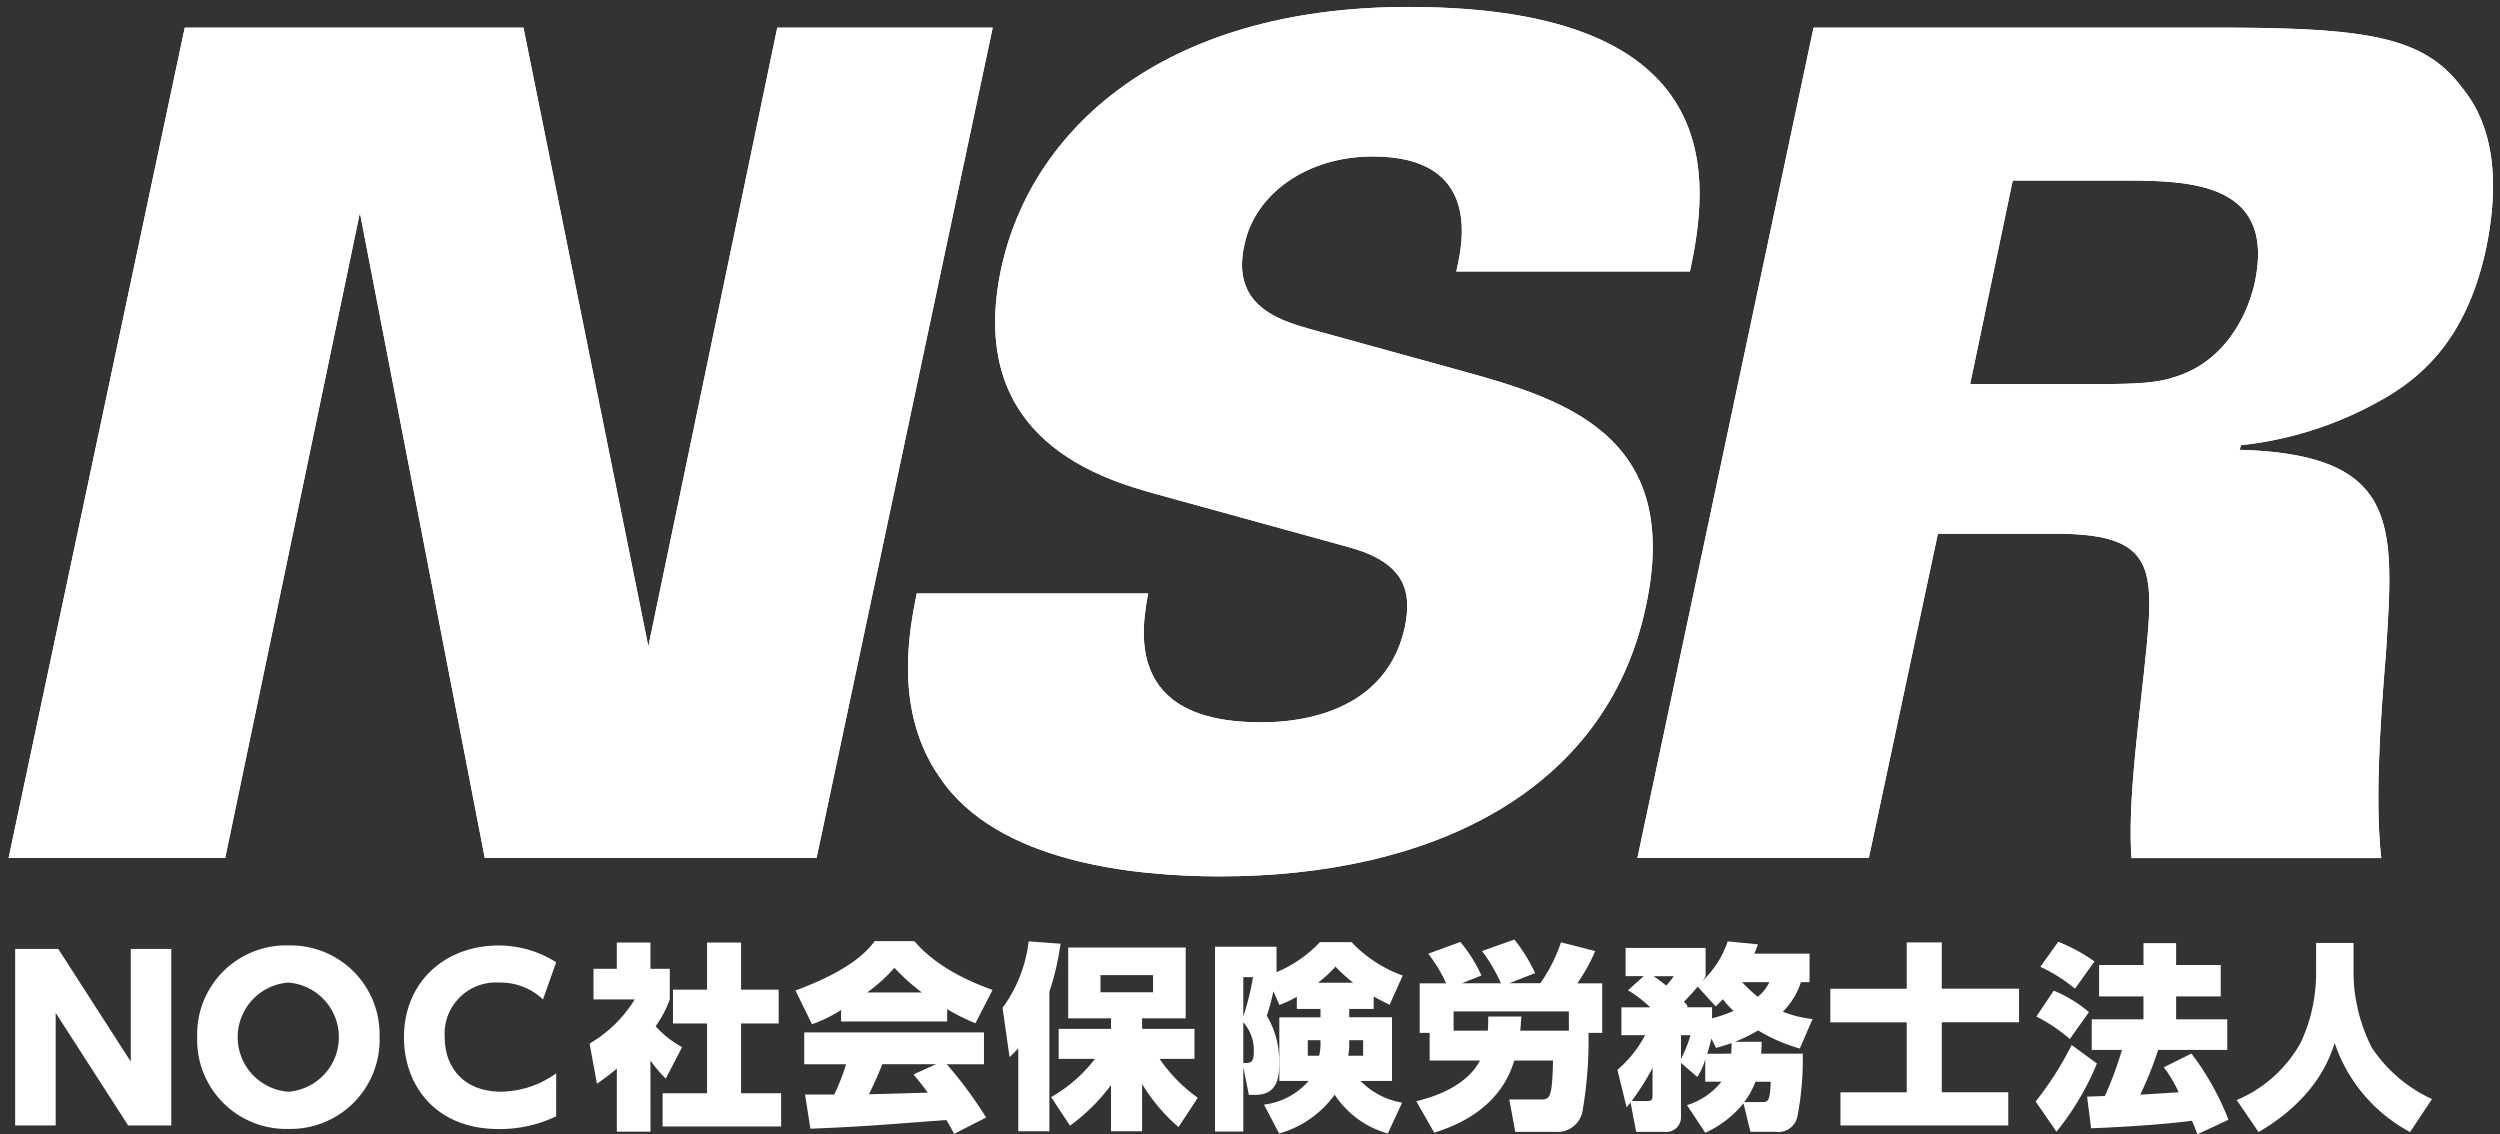
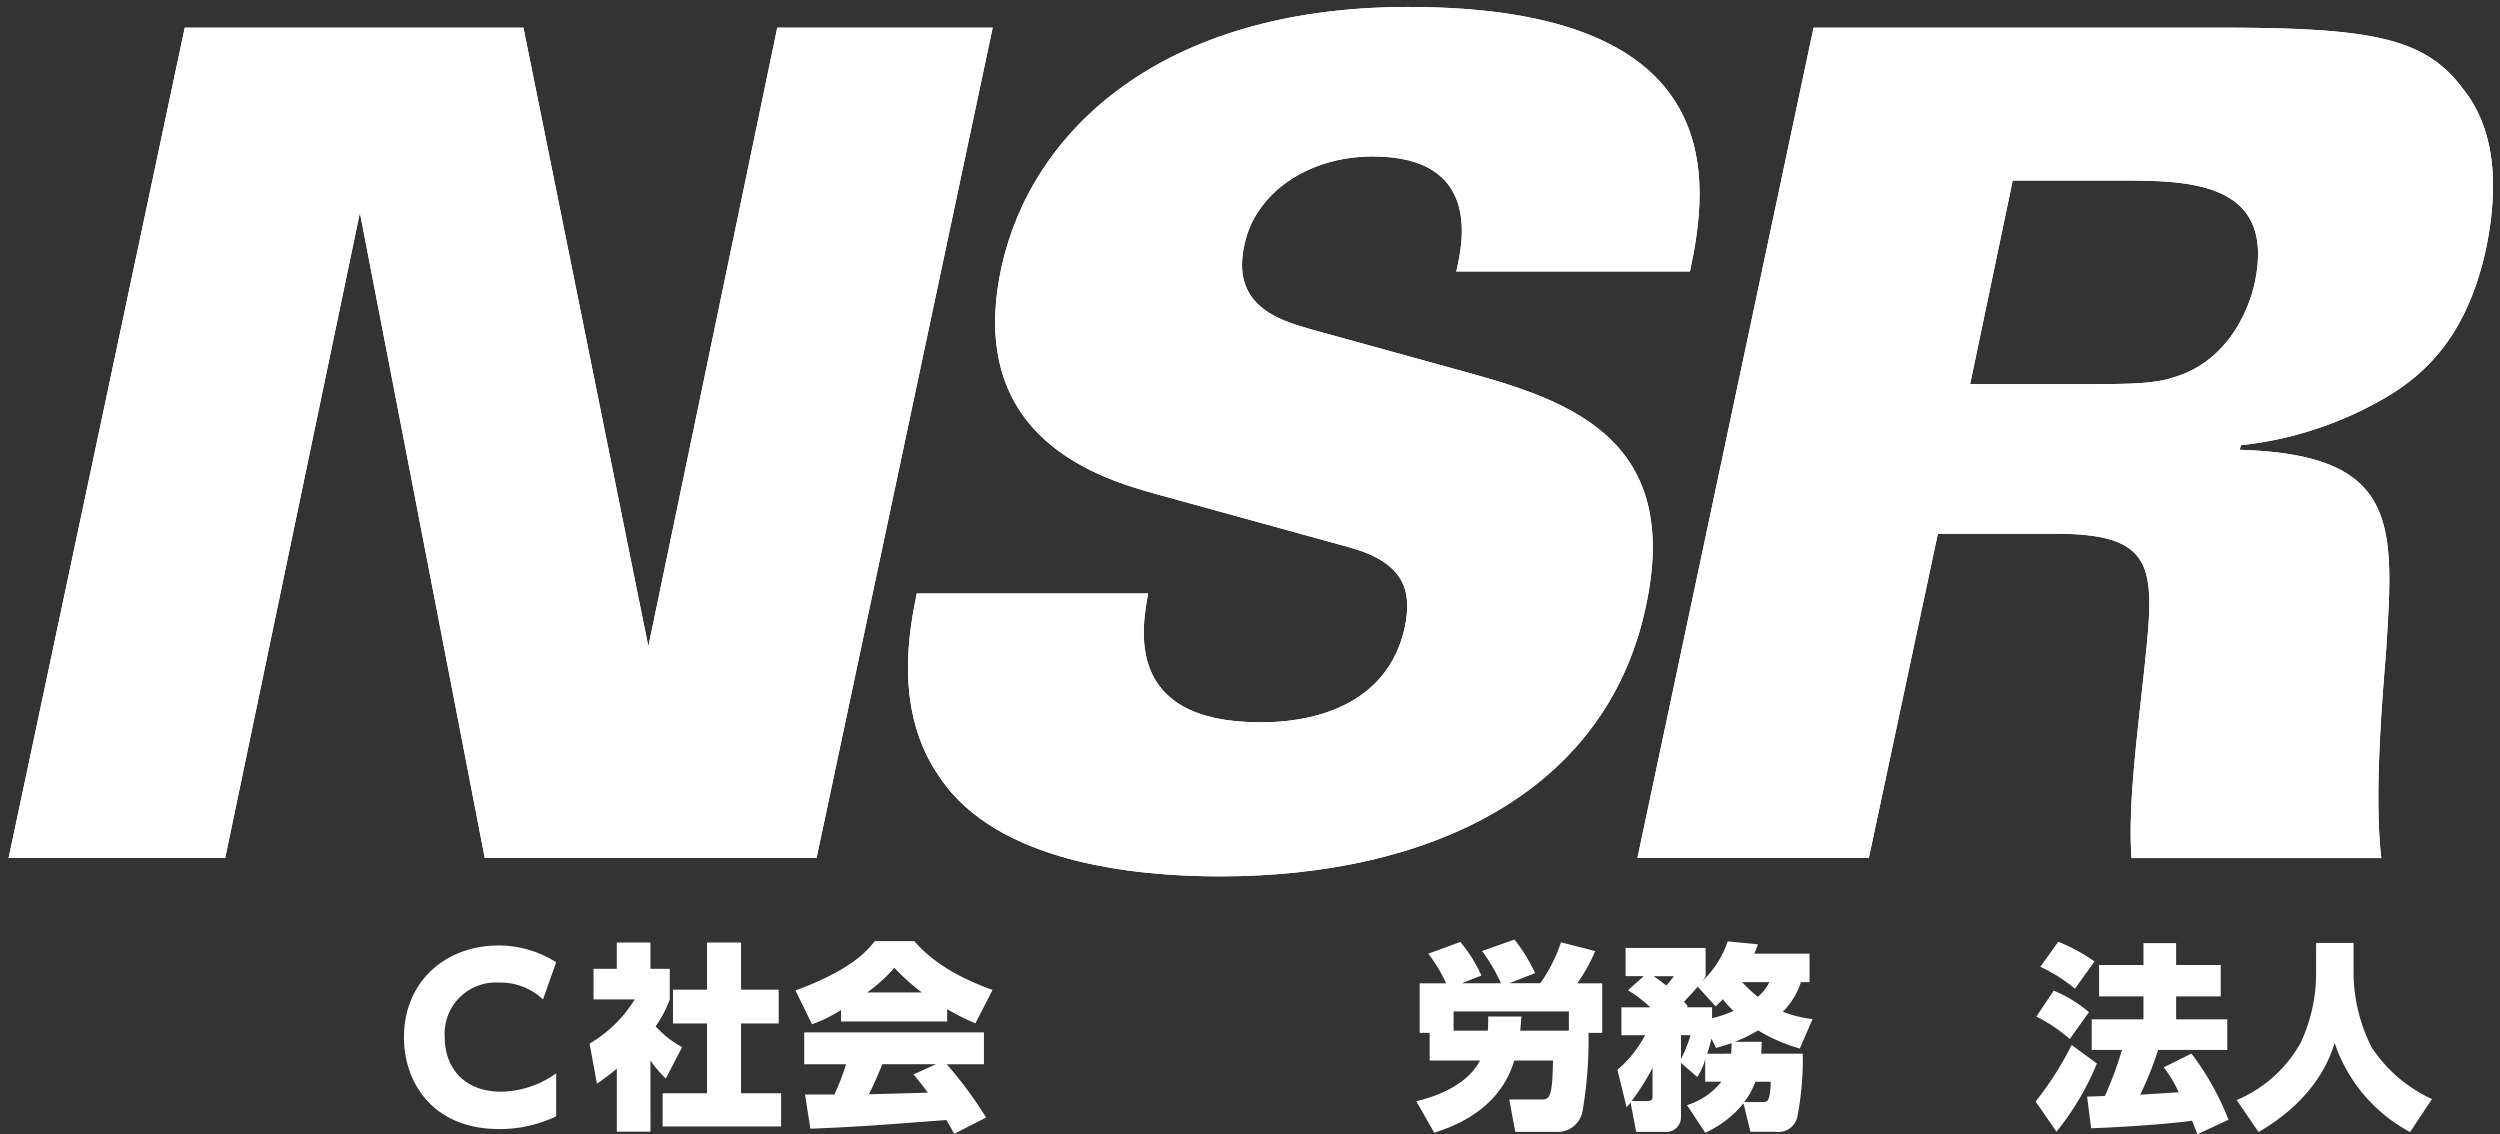
<svg xmlns="http://www.w3.org/2000/svg" width="216" height="98" viewBox="0 0 216 98">
  <rect x="0" y="0" width="216" height="98" fill="#333333" stroke="none" />
  <defs>
    <clipPath id="clip-path">
      <rect id="長方形_47" data-name="長方形 47" width="216" height="98" fill="#fff" />
    </clipPath>
  </defs>
  <g id="グループ_75" data-name="グループ 75" transform="translate(0 0)">
    <g id="グループ_72" data-name="グループ 72" transform="translate(0 0)" clip-path="url(#clip-path)">
      <path id="パス_3" data-name="パス 3" d="M57.635,50.96c-.513,2.881-2.154,11.128,9.683,11.128,1.691,0,10.644,0,12.482-8.148.717-3.378-.166-5.664-4.732-6.956L58.482,42.413C53.814,41.124,41.7,37.743,44.97,22.74,47.525,11.114,58.628.283,80.115.283c28.05,0,25.97,15.2,24.334,22.854H84.258c.51-2.184,2.346-9.937-7.2-9.937-5.772,0-10.168,3.28-11.087,7.553-1.225,5.267,2.846,6.559,5.627,7.353l12.612,3.478c9.037,2.484,19.762,5.464,16.391,20.668C97.123,68.25,81.863,75.4,63.858,75.4c-7.461,0-19.29-1.192-24.22-8.545-4.045-5.764-2.61-12.818-1.995-15.9Z" transform="translate(41.563 0.318)" fill="#fff" />
      <path id="パス_4" data-name="パス 4" d="M57.635,50.96c-.513,2.881-2.154,11.128,9.683,11.128,1.691,0,10.644,0,12.482-8.148.717-3.378-.166-5.664-4.732-6.956L58.482,42.413C53.814,41.124,41.7,37.743,44.97,22.74,47.525,11.114,58.628.283,80.115.283c28.05,0,25.97,15.2,24.334,22.854H84.258c.51-2.184,2.346-9.937-7.2-9.937-5.772,0-10.168,3.28-11.087,7.553-1.225,5.267,2.846,6.559,5.627,7.353l12.612,3.478c9.037,2.484,19.762,5.464,16.391,20.668C97.123,68.25,81.863,75.4,63.858,75.4c-7.461,0-19.29-1.192-24.22-8.545-4.045-5.764-2.61-12.818-1.995-15.9Z" transform="translate(41.563 0.318)" fill="#fff" />
      <path id="パス_5" data-name="パス 5" d="M81.739,1.125h35.03c12.933,0,17.707.8,20.989,5.167,1.791,2.186,3.681,6.161,2.088,13.912-1.691,7.85-5.57,11.228-9.449,13.315A31.311,31.311,0,0,1,118.66,37.2l-.1.4c13.928.4,13.331,6.556,12.633,17.587-.4,4.87-1,12.62-.4,17.687H109.21c-.3-4.372.4-9.837,1.093-16.2.9-8.645,1.3-11.825-7.658-11.825H92.481L86.514,72.867H66.52Zm13.528,30.8h9.268c4.377,0,6.565,0,8.356-.6,4.675-1.389,6.465-5.862,6.963-8.148,1.889-8.842-5.87-8.842-11.64-8.842H98.947Z" transform="translate(74.952 1.265)" fill="#fff" />
      <path id="パス_6" data-name="パス 6" d="M81.739,1.125h35.03c12.933,0,17.707.8,20.989,5.167,1.791,2.186,3.681,6.161,2.088,13.912-1.691,7.85-5.57,11.228-9.449,13.315A31.311,31.311,0,0,1,118.66,37.2l-.1.4c13.928.4,13.331,6.556,12.633,17.587-.4,4.87-1,12.62-.4,17.687H109.21c-.3-4.372.4-9.837,1.093-16.2.9-8.645,1.3-11.825-7.658-11.825H92.481L86.514,72.867H66.52Zm13.528,30.8h9.268c4.377,0,6.565,0,8.356-.6,4.675-1.389,6.465-5.862,6.963-8.148,1.889-8.842-5.87-8.842-11.64-8.842H98.947Z" transform="translate(74.952 1.265)" fill="#fff" />
-       <path id="パス_7" data-name="パス 7" d="M4.342,38.591l6.263,9.735V38.591h3.5V53.843H10.378L4.116,44.111v9.733H.616V38.591Z" transform="translate(0.694 43.398)" fill="#fff" />
-       <path id="パス_8" data-name="パス 8" d="M15.882,38.449a7.69,7.69,0,0,1,7.888,7.918A7.7,7.7,0,0,1,15.882,54.3a7.691,7.691,0,0,1-7.871-7.937,7.687,7.687,0,0,1,7.871-7.918m0,12.643a4.729,4.729,0,0,0,0-9.431,4.729,4.729,0,0,0,0,9.431" transform="translate(9.026 43.238)" fill="#fff" />
      <path id="パス_9" data-name="パス 9" d="M29.561,53.211a11.223,11.223,0,0,1-4.957,1.1c-5.561,0-8.192-3.875-8.192-7.918,0-4.84,3.6-7.94,8.175-7.94A9.259,9.259,0,0,1,29.561,39.9l-1.136,3.214a5.318,5.318,0,0,0-3.8-1.457,4.425,4.425,0,0,0-4.692,4.727c0,2.53,1.57,4.7,4.9,4.7a8.349,8.349,0,0,0,4.73-1.587Z" transform="translate(18.491 43.238)" fill="#fff" />
      <path id="パス_10" data-name="パス 10" d="M29.214,54.671H26.306V49.224c-.757.637-1.255.979-1.718,1.307l-.636-3.472a11.174,11.174,0,0,0,3.9-3.814h-3.56V40.6h2.012V38.331h2.907V40.6h1.67v2.647a9.991,9.991,0,0,1-1.221,2.32,8.533,8.533,0,0,0,2.286,1.8l-1.41,2.715a9.889,9.889,0,0,1-1.325-1.564ZM34.1,38.331H37.04V42.4h3.25v2.921H37.04v6.03H40.5v2.868H30.262V51.355H34.1v-6.03H31.157V42.4H34.1Z" transform="translate(26.988 43.105)" fill="#fff" />
      <path id="パス_11" data-name="パス 11" d="M36.256,44.219a12.1,12.1,0,0,1-2.512,1.239l-1.427-2.921c4.315-1.6,5.968-3.093,6.844-4.262h3.424c.67.756,2.39,2.664,6.759,4.211L47.866,45.37a18.255,18.255,0,0,1-2.444-1.22v1.064H36.256Zm9.768,10.706c-.223-.431-.413-.773-.67-1.2-6.536.5-7.276.565-11.748.756l-.464-2.957h2.529a18.625,18.625,0,0,0,1.014-2.611H33.072V46.16H48.6V48.91H45.388a35.684,35.684,0,0,1,3.4,4.6ZM43.236,42.708a17.906,17.906,0,0,1-2.371-2.131,13.746,13.746,0,0,1-2.356,2.131Zm1.223,6.2H39.816c-.155.412-.621,1.53-1.153,2.594.393,0,4.4-.119,5.089-.136-.634-.86-.929-1.2-1.24-1.581Z" transform="translate(36.413 43.041)" fill="#fff" />
-       <path id="パス_12" data-name="パス 12" d="M42.088,47.525a9.473,9.473,0,0,1-.757.756l-.6-4.26a12.077,12.077,0,0,0,2.254-5.738l2.752.2a22.98,22.98,0,0,1-.963,4.16V54.691H42.088Zm2.837,4.211a12.545,12.545,0,0,0,3.786-3.3H45.578V45.842H50.1v-.911h-3.7V38.814H56.552v6.117H52.786v.911h4.524v2.594H54.3A13.455,13.455,0,0,0,57.6,51.8l-1.67,2.526A15.23,15.23,0,0,1,52.786,50.6v4.09H50.1V50.7a16.479,16.479,0,0,1-3.543,3.506Zm4.266-9.055h4.541V41.2H49.191Z" transform="translate(45.892 43.051)" fill="#fff" />
-       <path id="パス_13" data-name="パス 13" d="M54.675,40.909a10.948,10.948,0,0,0,3.749-2.594h2.735A11.363,11.363,0,0,0,65.579,41.2l-1.134,2.526c-.449-.223-.878-.431-1.376-.722v1.081H60.953v.722h3.7v5.5H61.933a6.547,6.547,0,0,0,3.594,1.874L64.29,54.844a8.073,8.073,0,0,1-4.592-3.35,8.832,8.832,0,0,1-4.8,3.35l-1.306-2.492a6.067,6.067,0,0,0,3.852-2.044H54.917v-5.5h3.558v-.722H56.429V43.04a11.742,11.742,0,0,1-1.5.705L54.4,42.56a15.684,15.684,0,0,1-.568,2.112A7.561,7.561,0,0,1,54.9,48.728c0,1.03,0,2.783-2.08,2.783h-.534l-.481-2.4v5.566H49.36V38.71h5.315Zm-2.871.429v3.4a23.02,23.02,0,0,0,.842-3.4Zm0,7.423c.67,0,.91,0,.91-1.081a3.624,3.624,0,0,0-.91-2.441Zm6.672-1.976h-1.1v1.341h.98a4.383,4.383,0,0,0,.119-1ZM61.3,41.821a13.449,13.449,0,0,1-1.531-1.392,10.446,10.446,0,0,1-1.514,1.392Zm-.345,5.36a4.827,4.827,0,0,1-.087.945h1.291V46.786h-1.2Z" transform="translate(55.617 43.087)" fill="#fff" />
      <path id="パス_14" data-name="パス 14" d="M57.538,52.178c1.031-.257,4.249-1.1,5.5-3.52H58.691v-2.39h-.859V41.988h2.286a13.068,13.068,0,0,0-1.548-2.558l2.769-1.016a12.262,12.262,0,0,1,1.825,2.9l-1.687.669h3.371a14.159,14.159,0,0,0-1.633-2.783l2.8-.994a14.281,14.281,0,0,1,1.789,2.9l-2.235.875h2.684a13.629,13.629,0,0,0,1.786-3.537L73,39.205a16.127,16.127,0,0,1-1.548,2.783H73.6v4.279H72.417a36.24,36.24,0,0,1-.5,6.667,2.2,2.2,0,0,1-2.356,1.891H66.088l-.517-2.8h2.8c.74,0,.91-.293.98-3.367H66c-1.308,4.466-5.642,5.823-6.914,6.236Zm9.081-7.319c-.051.654-.068.877-.1,1.22h4.2V44.413h-9.96v1.666h2.958c.034-.5.034-.824.034-1.22Z" transform="translate(64.831 42.97)" fill="#fff" />
      <path id="パス_15" data-name="パス 15" d="M71.2,48.78v4.672a1.267,1.267,0,0,1-1.41,1.29H67.326L66.844,52.2a5.032,5.032,0,0,1-.345.412l-.791-3.229A10.179,10.179,0,0,0,68.1,46.392H66.053V43.985h2.495a11,11,0,0,0-1.927-1.477l1.359-1.219H66.414V38.848h6.914v2.441a2.728,2.728,0,0,1-.291.429,8.376,8.376,0,0,0,2.2-3.435l2.614.257c-.172.463-.223.6-.308.807h4.764v2.458h-.742A6.471,6.471,0,0,1,80,44.366,10.521,10.521,0,0,0,82.565,45l-1.1,2.543a14.876,14.876,0,0,1-3.6-1.564,14.3,14.3,0,0,1-1.995.979h2.305c-.017.5-.017.686-.053,1.03h3.6a26.285,26.285,0,0,1-.466,5.447,1.68,1.68,0,0,1-1.91,1.3H77.2l-.6-2.456a9.252,9.252,0,0,1-3.3,2.541l-1.582-2.388a6.04,6.04,0,0,0,2.975-2.027H73.294V48.47A5.2,5.2,0,0,1,72.605,50Zm-2.939,3.3c.464,0,.481-.187.481-.5V49.21a20.6,20.6,0,0,1-1.806,2.868Zm.566-10.789c.345.223.636.446,1.1.807a6.3,6.3,0,0,0,.653-.807Zm2.373,5.1v2.061a12.513,12.513,0,0,0,.827-2.061Zm2.684-1.462a11.436,11.436,0,0,0,1.857-.635,8.956,8.956,0,0,1-.927-1.013c-.155.172-.242.257-.619.618l-1.548-1.7c-.293.342-.534.618-1.189,1.3.155.172.189.206.328.378l-.1.1h2.2Zm1.65,3.059c.036-.446.036-.635.036-.911-.6.206-.98.31-1.342.412l-.4-.807c-.155.688-.276,1.013-.362,1.307Zm.946-6.185a12.956,12.956,0,0,0,1.357,1.27,3.62,3.62,0,0,0,1-1.27ZM78.23,52.165c.447,0,.67,0,.723-1.753H77.628a6.631,6.631,0,0,1-.963,1.753Z" transform="translate(74.037 43.051)" fill="#fff" />
-       <path id="パス_16" data-name="パス 16" d="M80.96,38.324h3.028v4h6.674v2.9H83.989v6.049h5.744v2.868h-14.5V51.279H80.96V45.23h-6.6v-2.9h6.6Z" transform="translate(83.782 43.097)" fill="#fff" />
      <path id="パス_17" data-name="パス 17" d="M87.994,48.813A23.3,23.3,0,0,1,84.5,54.707L82.7,52.1a27.767,27.767,0,0,0,3.111-4.88Zm-3.732-6.289a11.237,11.237,0,0,1,3.045,1.855L85.654,46.7a14.226,14.226,0,0,0-2.89-1.942Zm.393-4.226A15.231,15.231,0,0,1,87.787,40L86.1,42.353a13.687,13.687,0,0,0-2.992-1.889Zm8.637,9.346a32.341,32.341,0,0,1-1.55,3.865c.208,0,2.924-.189,3.32-.2a11.149,11.149,0,0,0-1.289-2.165l2.39-1.186a23.555,23.555,0,0,1,3.2,5.719L96.679,54.93c-.1-.276-.189-.5-.466-1.169-2.391.327-6.3.567-8.72.652l-.345-2.732c.085,0,1.308-.051,1.531-.051a30,30,0,0,0,1.478-3.986H87.547V45h4.47V43.022H88.183V40.309h3.835V38.418H94.84v1.891h3.852v2.713H94.84V45h4.419v2.647Z" transform="translate(93.178 43.069)" fill="#fff" />
      <path id="パス_18" data-name="パス 18" d="M97.729,38.347h3.235V41.2a14.522,14.522,0,0,0,1.563,6.168,12.451,12.451,0,0,0,5.211,4.468l-1.891,2.851a13.68,13.68,0,0,1-6.519-7.7c-.345,1.118-1.531,4.776-6.572,7.7l-1.891-2.766A11.355,11.355,0,0,0,96.4,46.956a14.158,14.158,0,0,0,1.325-5.738Z" transform="translate(102.384 43.123)" fill="#fff" />
      <path id="パス_19" data-name="パス 19" d="M15.569,1.125H44.831L55.622,54.584,66.762,1.125H85.375L70.156,72.868H41.49L30.7,17.123,19.063,72.868H.349Z" transform="translate(0.394 1.265)" fill="#fff" />
      <path id="パス_20" data-name="パス 20" d="M15.569,1.125H44.831L55.622,54.584,66.762,1.125H85.375L70.156,72.868H41.49L30.7,17.123,19.063,72.868H.349Z" transform="translate(0.394 1.265)" fill="#fff" />
    </g>
  </g>
</svg>